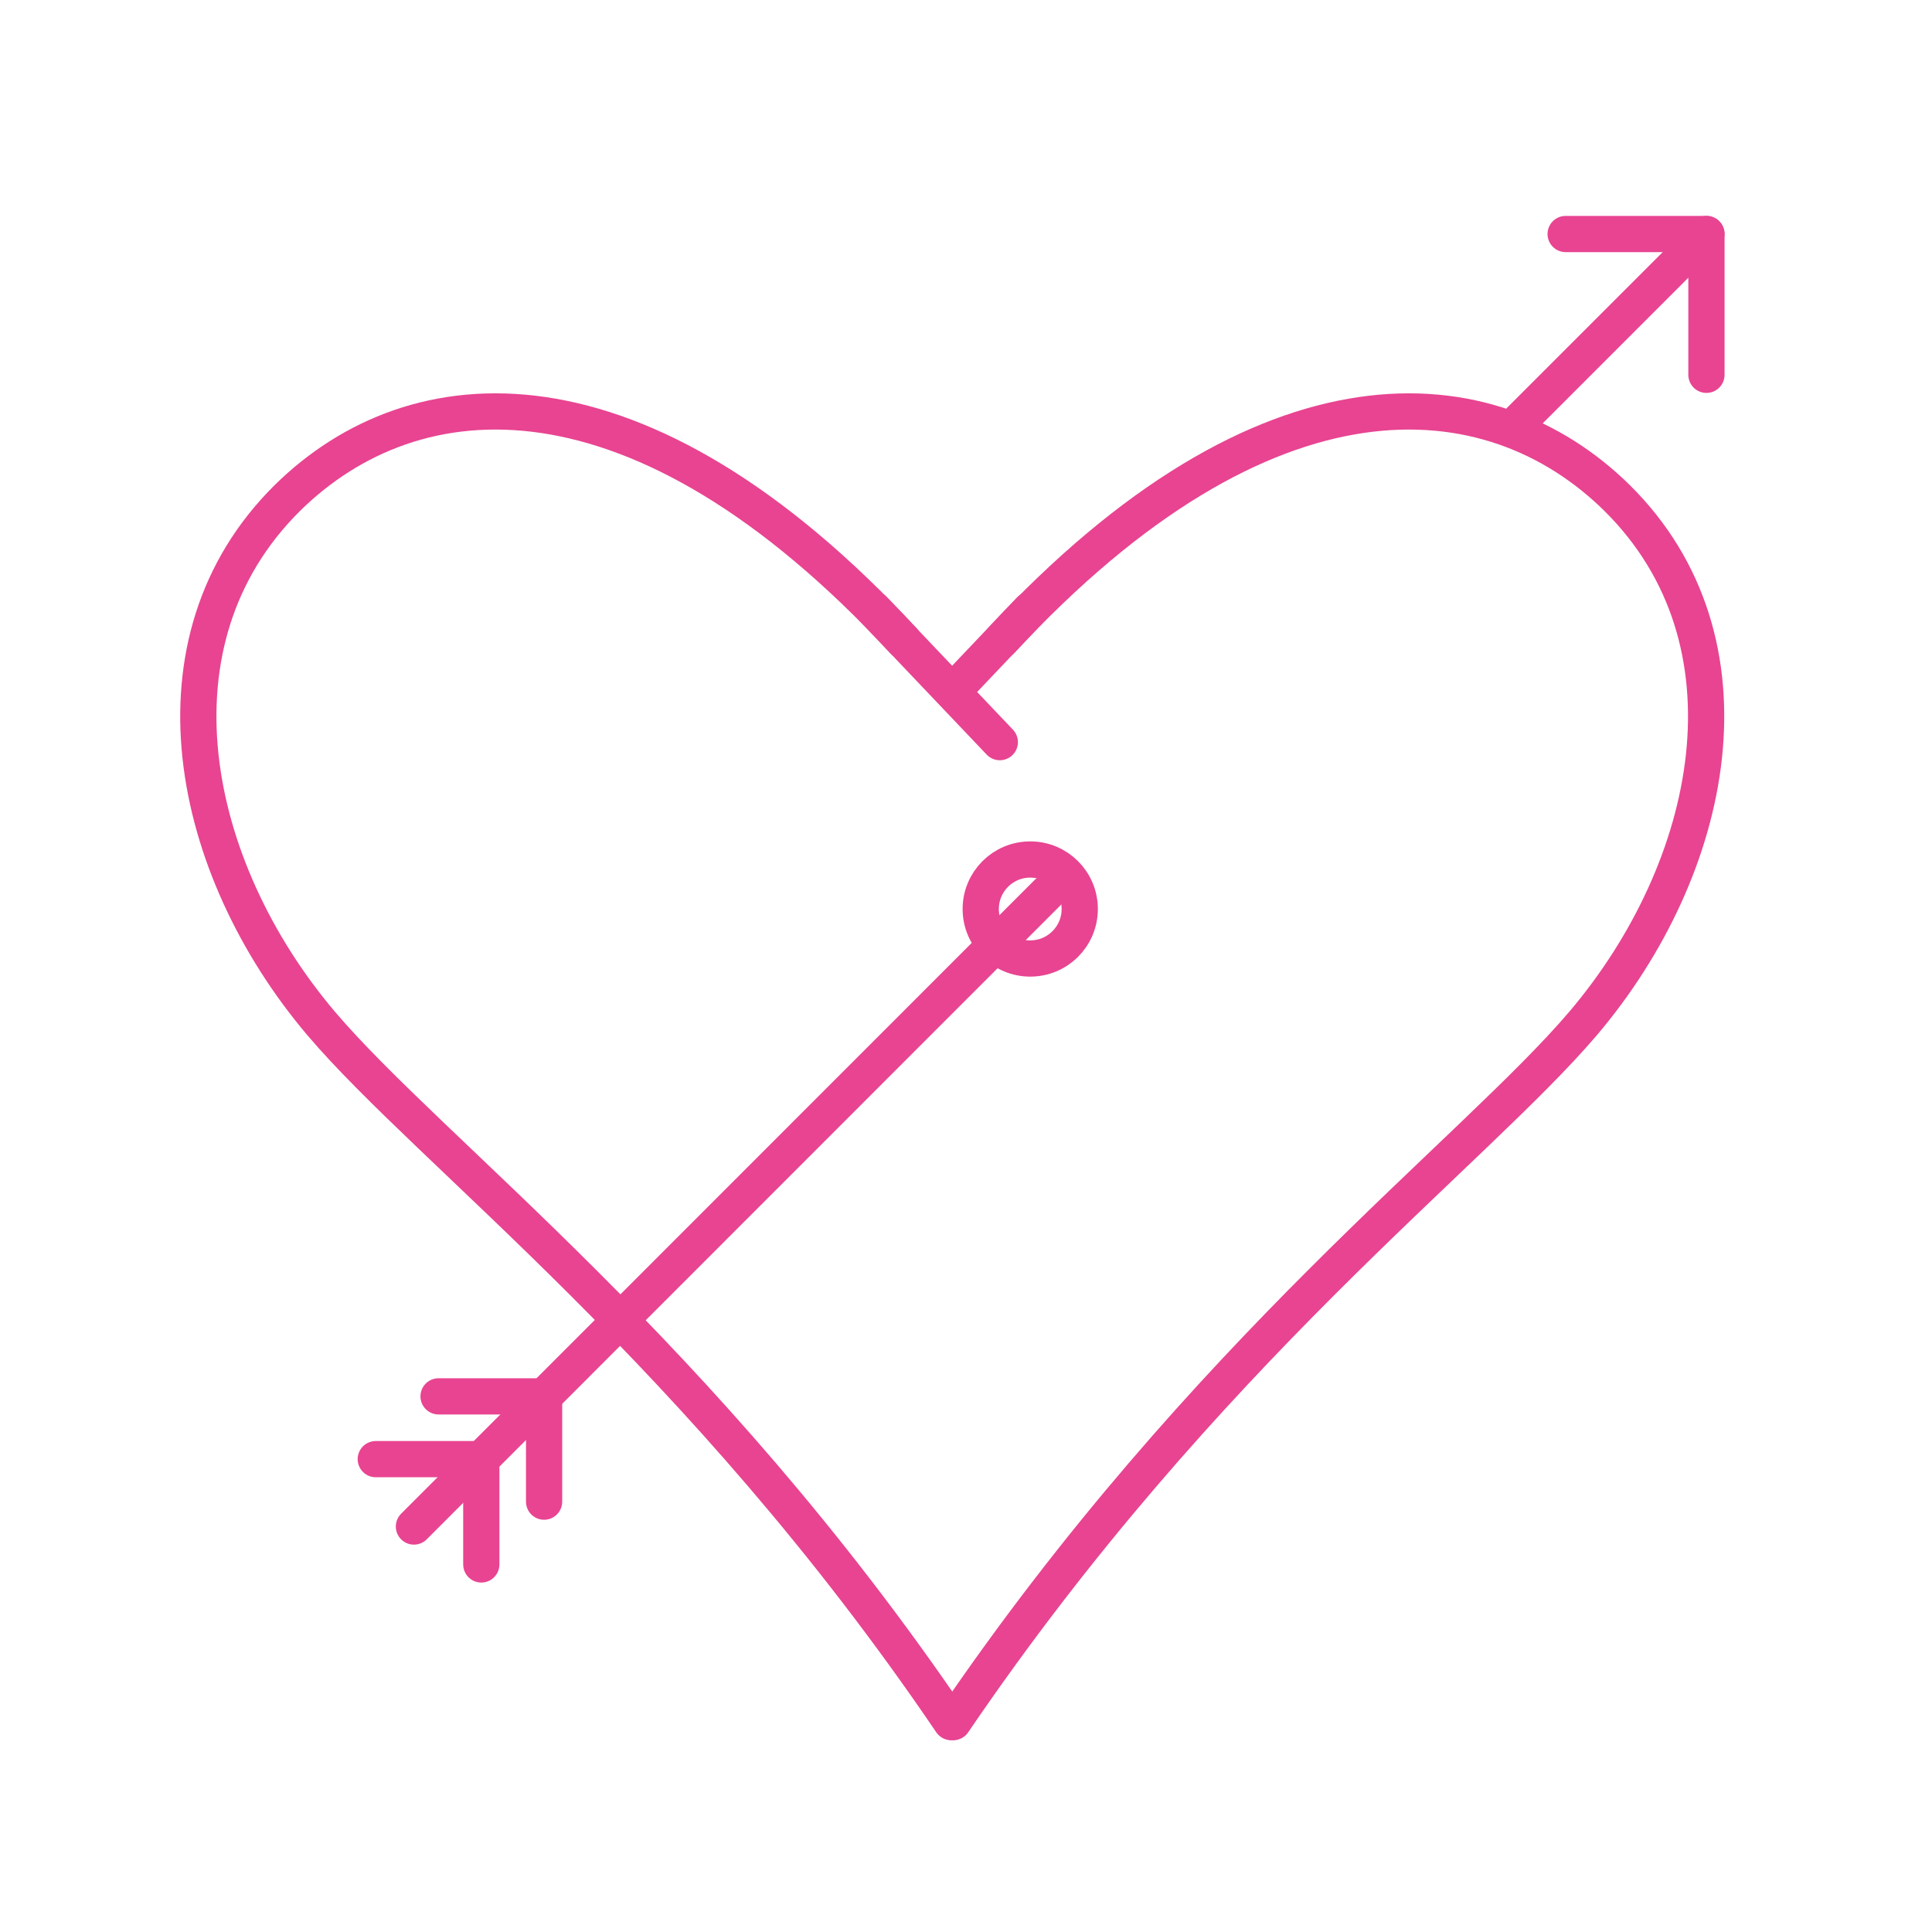
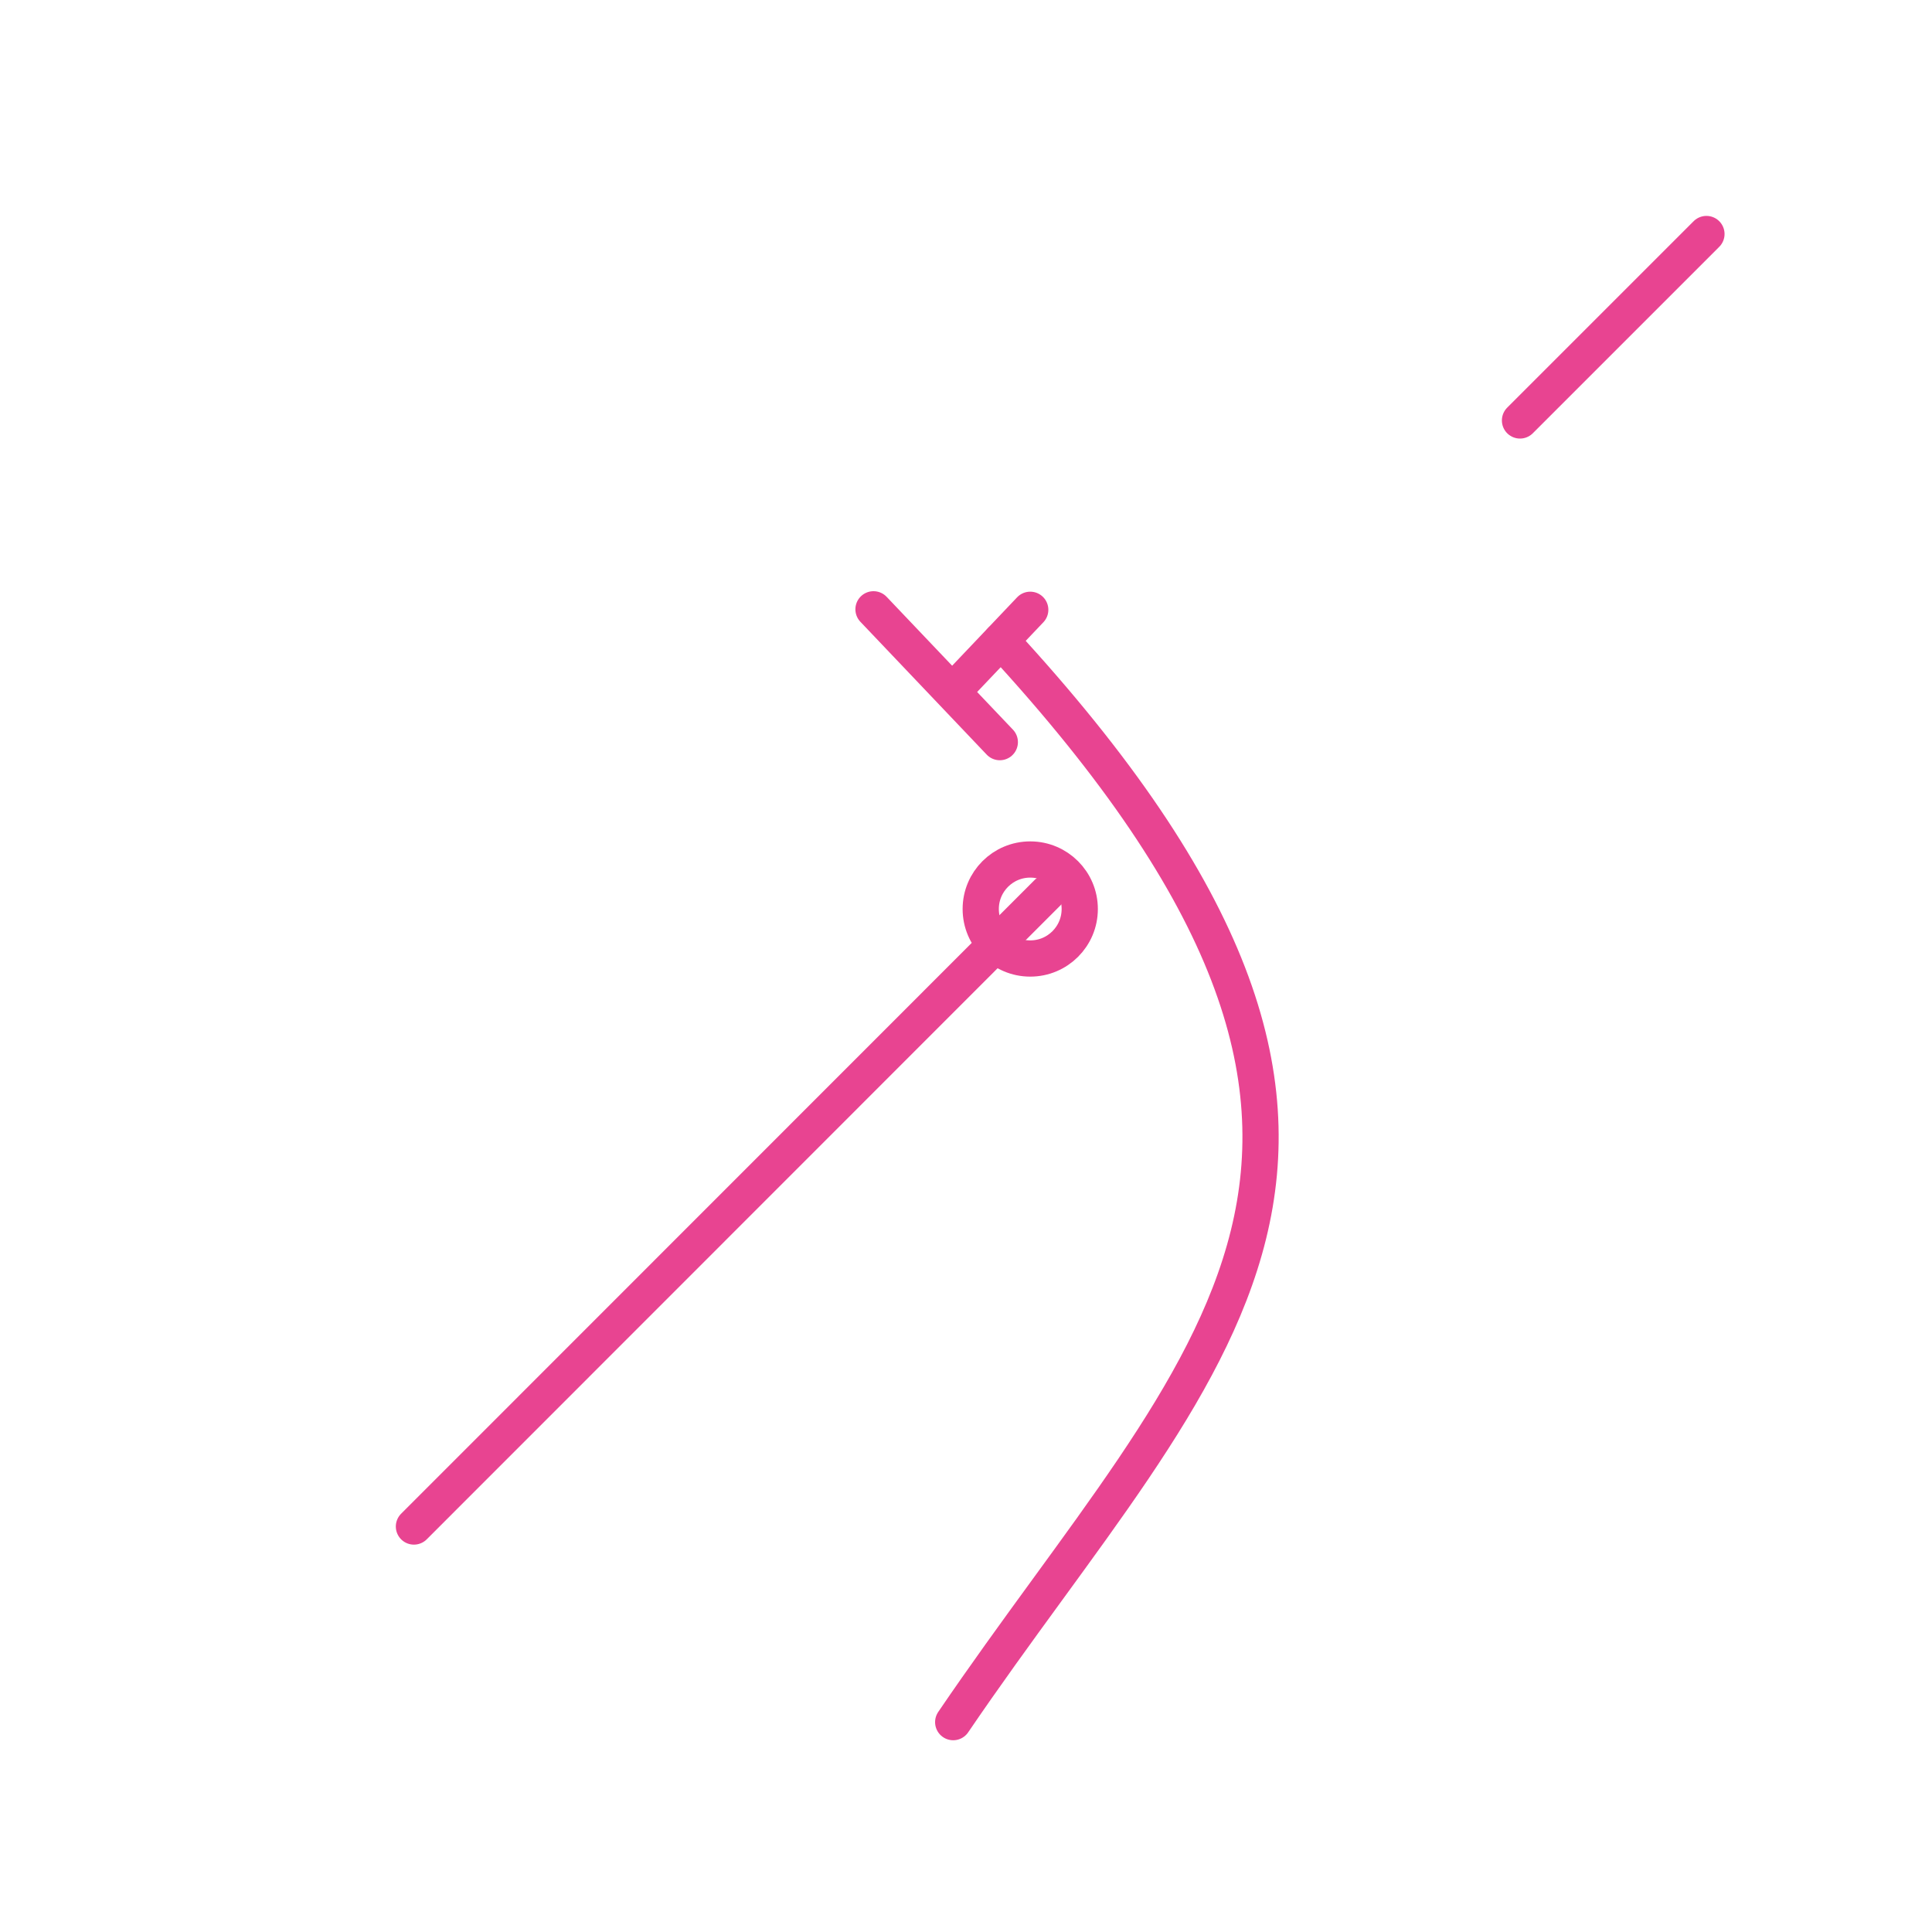
<svg xmlns="http://www.w3.org/2000/svg" viewBox="0 0 80 80">
  <defs>
    <style>.cls-1,.cls-2{fill:none;}.cls-1{stroke:#e84491;stroke-linecap:round;stroke-linejoin:round;stroke-width:1.5px;}</style>
  </defs>
  <g id="Layer_2" data-name="Layer 2">
    <g id="Passionate">
-       <path class="cls-1" d="M37.41,26.53c-11-11.87-20.26-11.08-25.51-5.91-6,5.94-4.06,15.31,1.39,21.75C17.84,47.73,29,56,39.39,71.31" />
-       <path class="cls-1" d="M41.45,26.53c11-11.87,20.26-11.08,25.51-5.91,6,5.94,4.06,15.31-1.4,21.75C61,47.73,49.88,56,39.47,71.31" />
+       <path class="cls-1" d="M41.45,26.53C61,47.73,49.88,56,39.47,71.31" />
      <line class="cls-1" x1="70.66" y1="9.69" x2="62.94" y2="17.41" />
      <line class="cls-1" x1="43.37" y1="36.97" x2="17.14" y2="63.21" />
      <circle class="cls-1" cx="42.66" cy="37.64" r="2.05" />
-       <polyline class="cls-1" points="64.83 9.69 70.66 9.69 70.66 15.52" />
-       <polyline class="cls-1" points="15.56 60.42 19.93 60.42 19.93 64.78" />
-       <polyline class="cls-1" points="18.16 57.82 22.53 57.82 22.53 62.18" />
      <line class="cls-1" x1="36.17" y1="25.23" x2="41.4" y2="30.73" />
      <line class="cls-1" x1="42.66" y1="25.25" x2="39.63" y2="28.44" />
-       <rect class="cls-2" width="80" height="80" />
    </g>
  </g>
</svg>